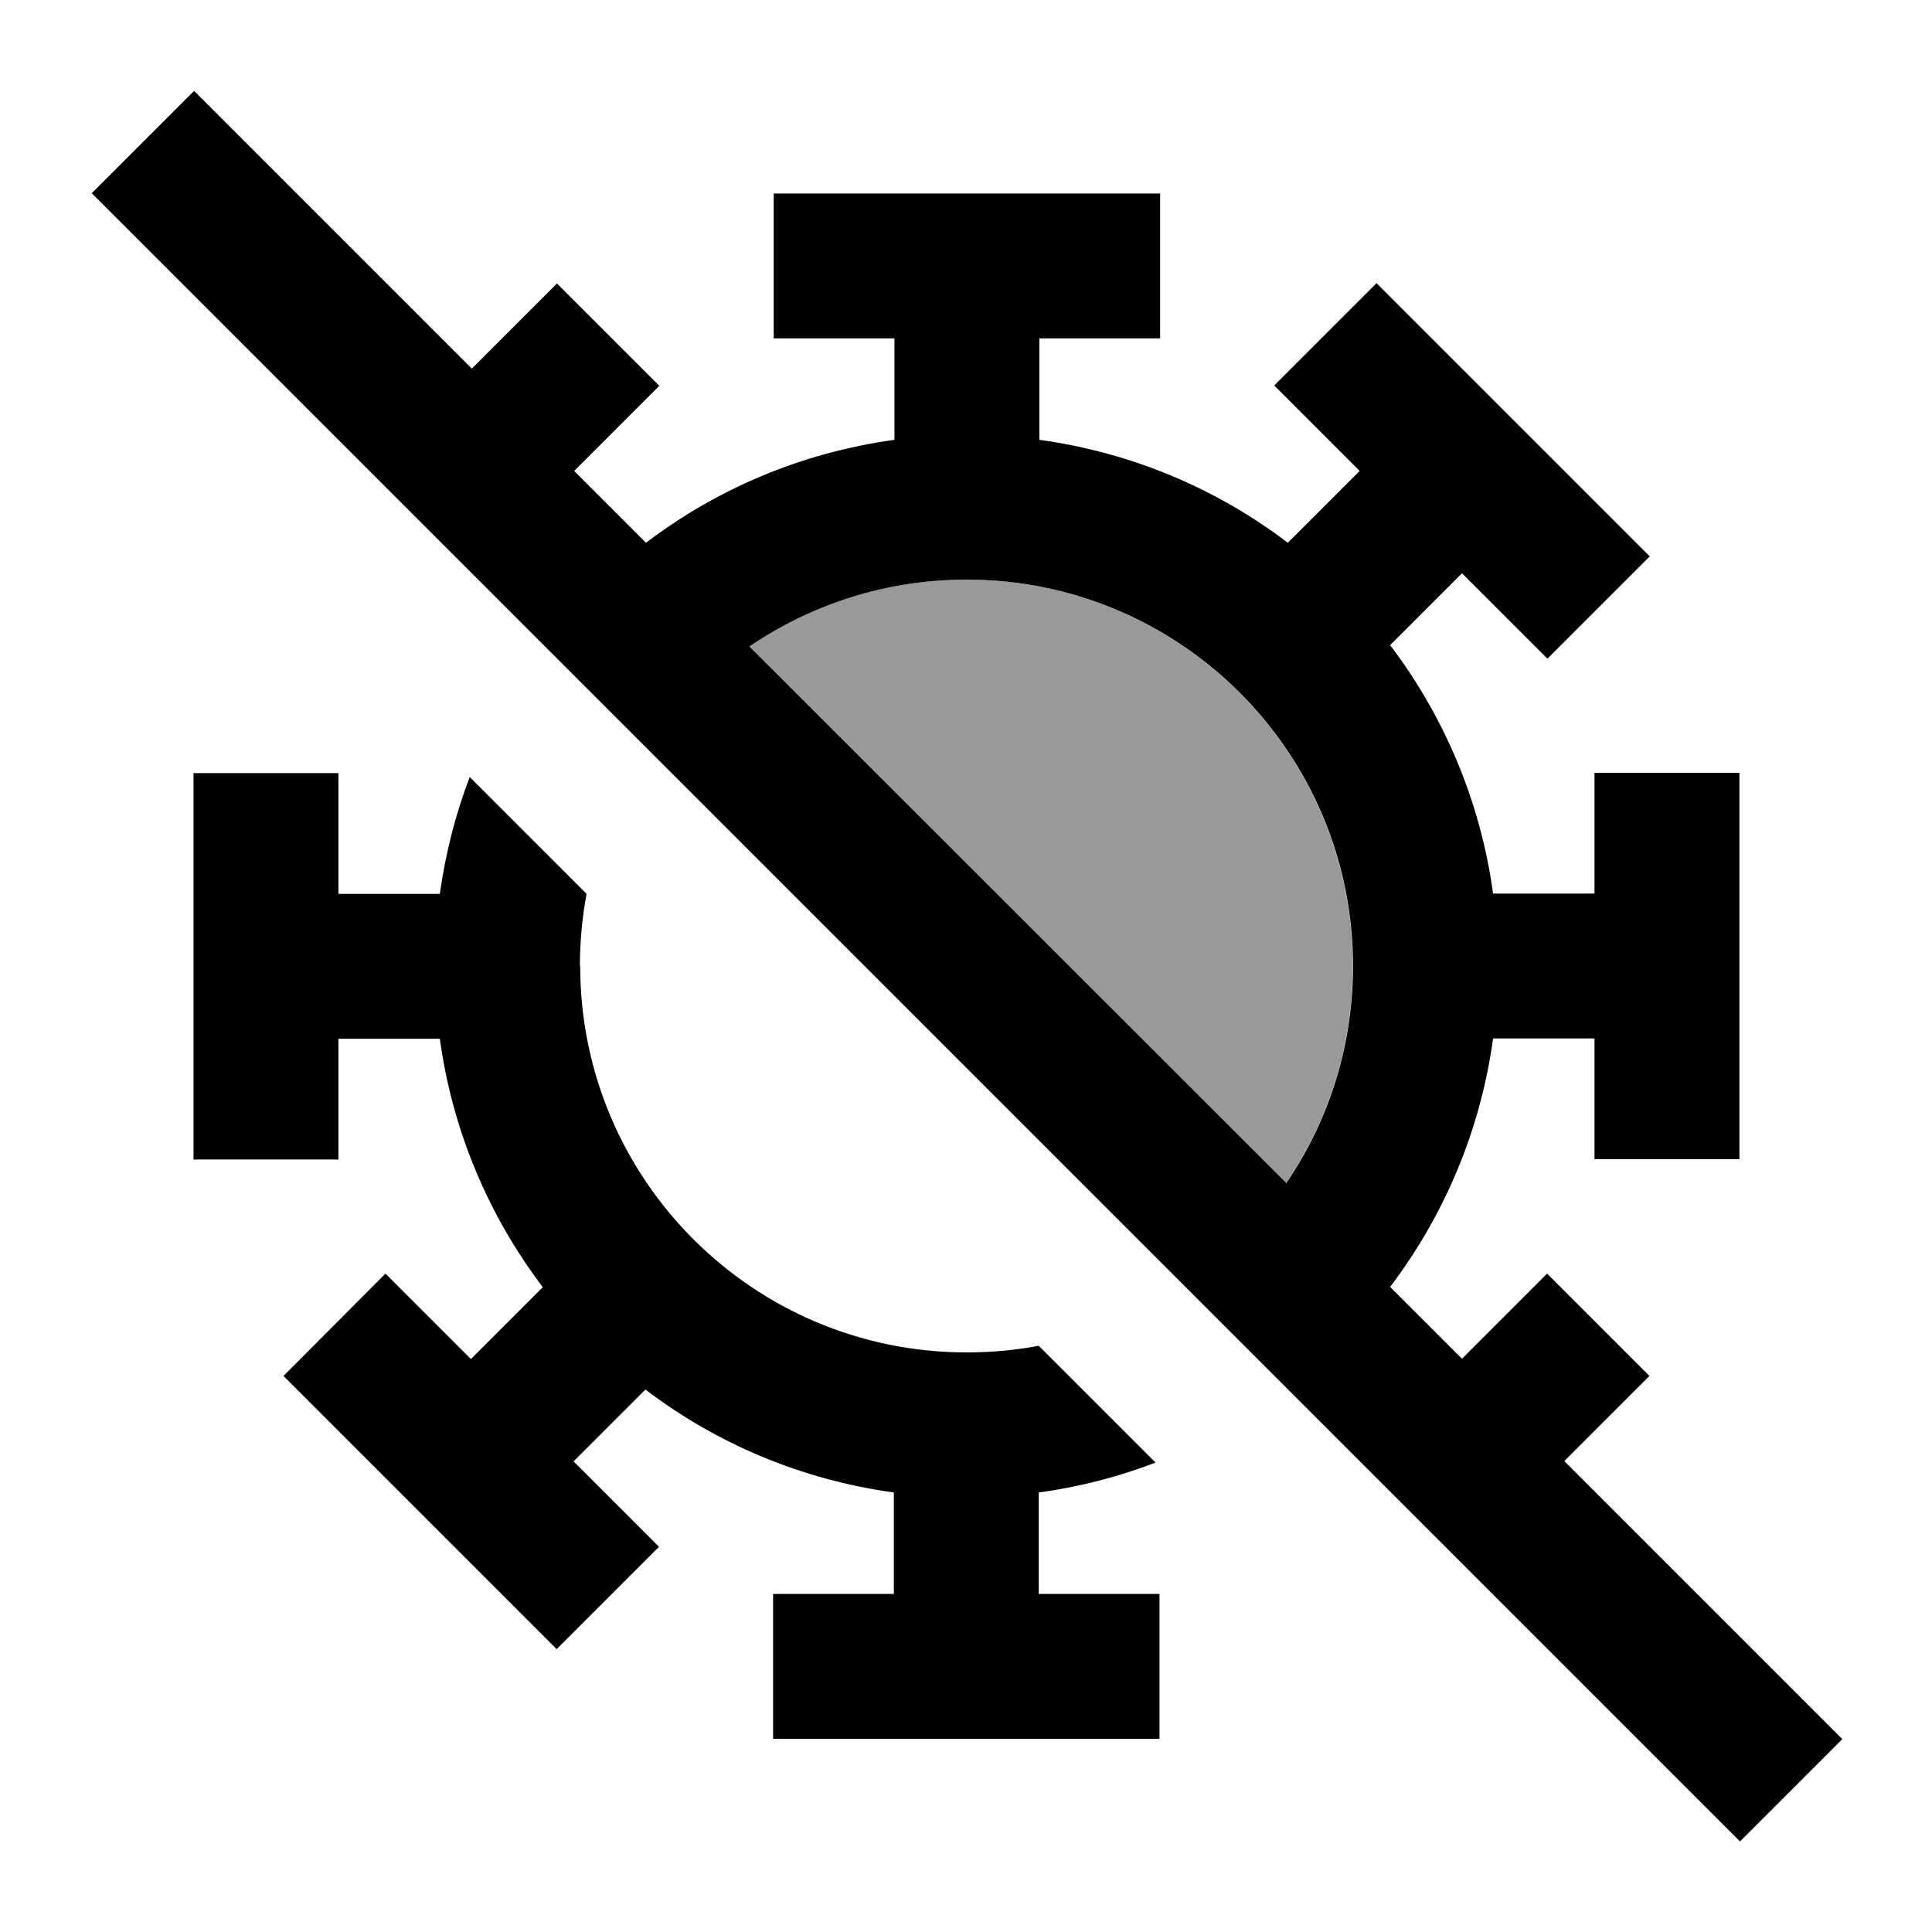
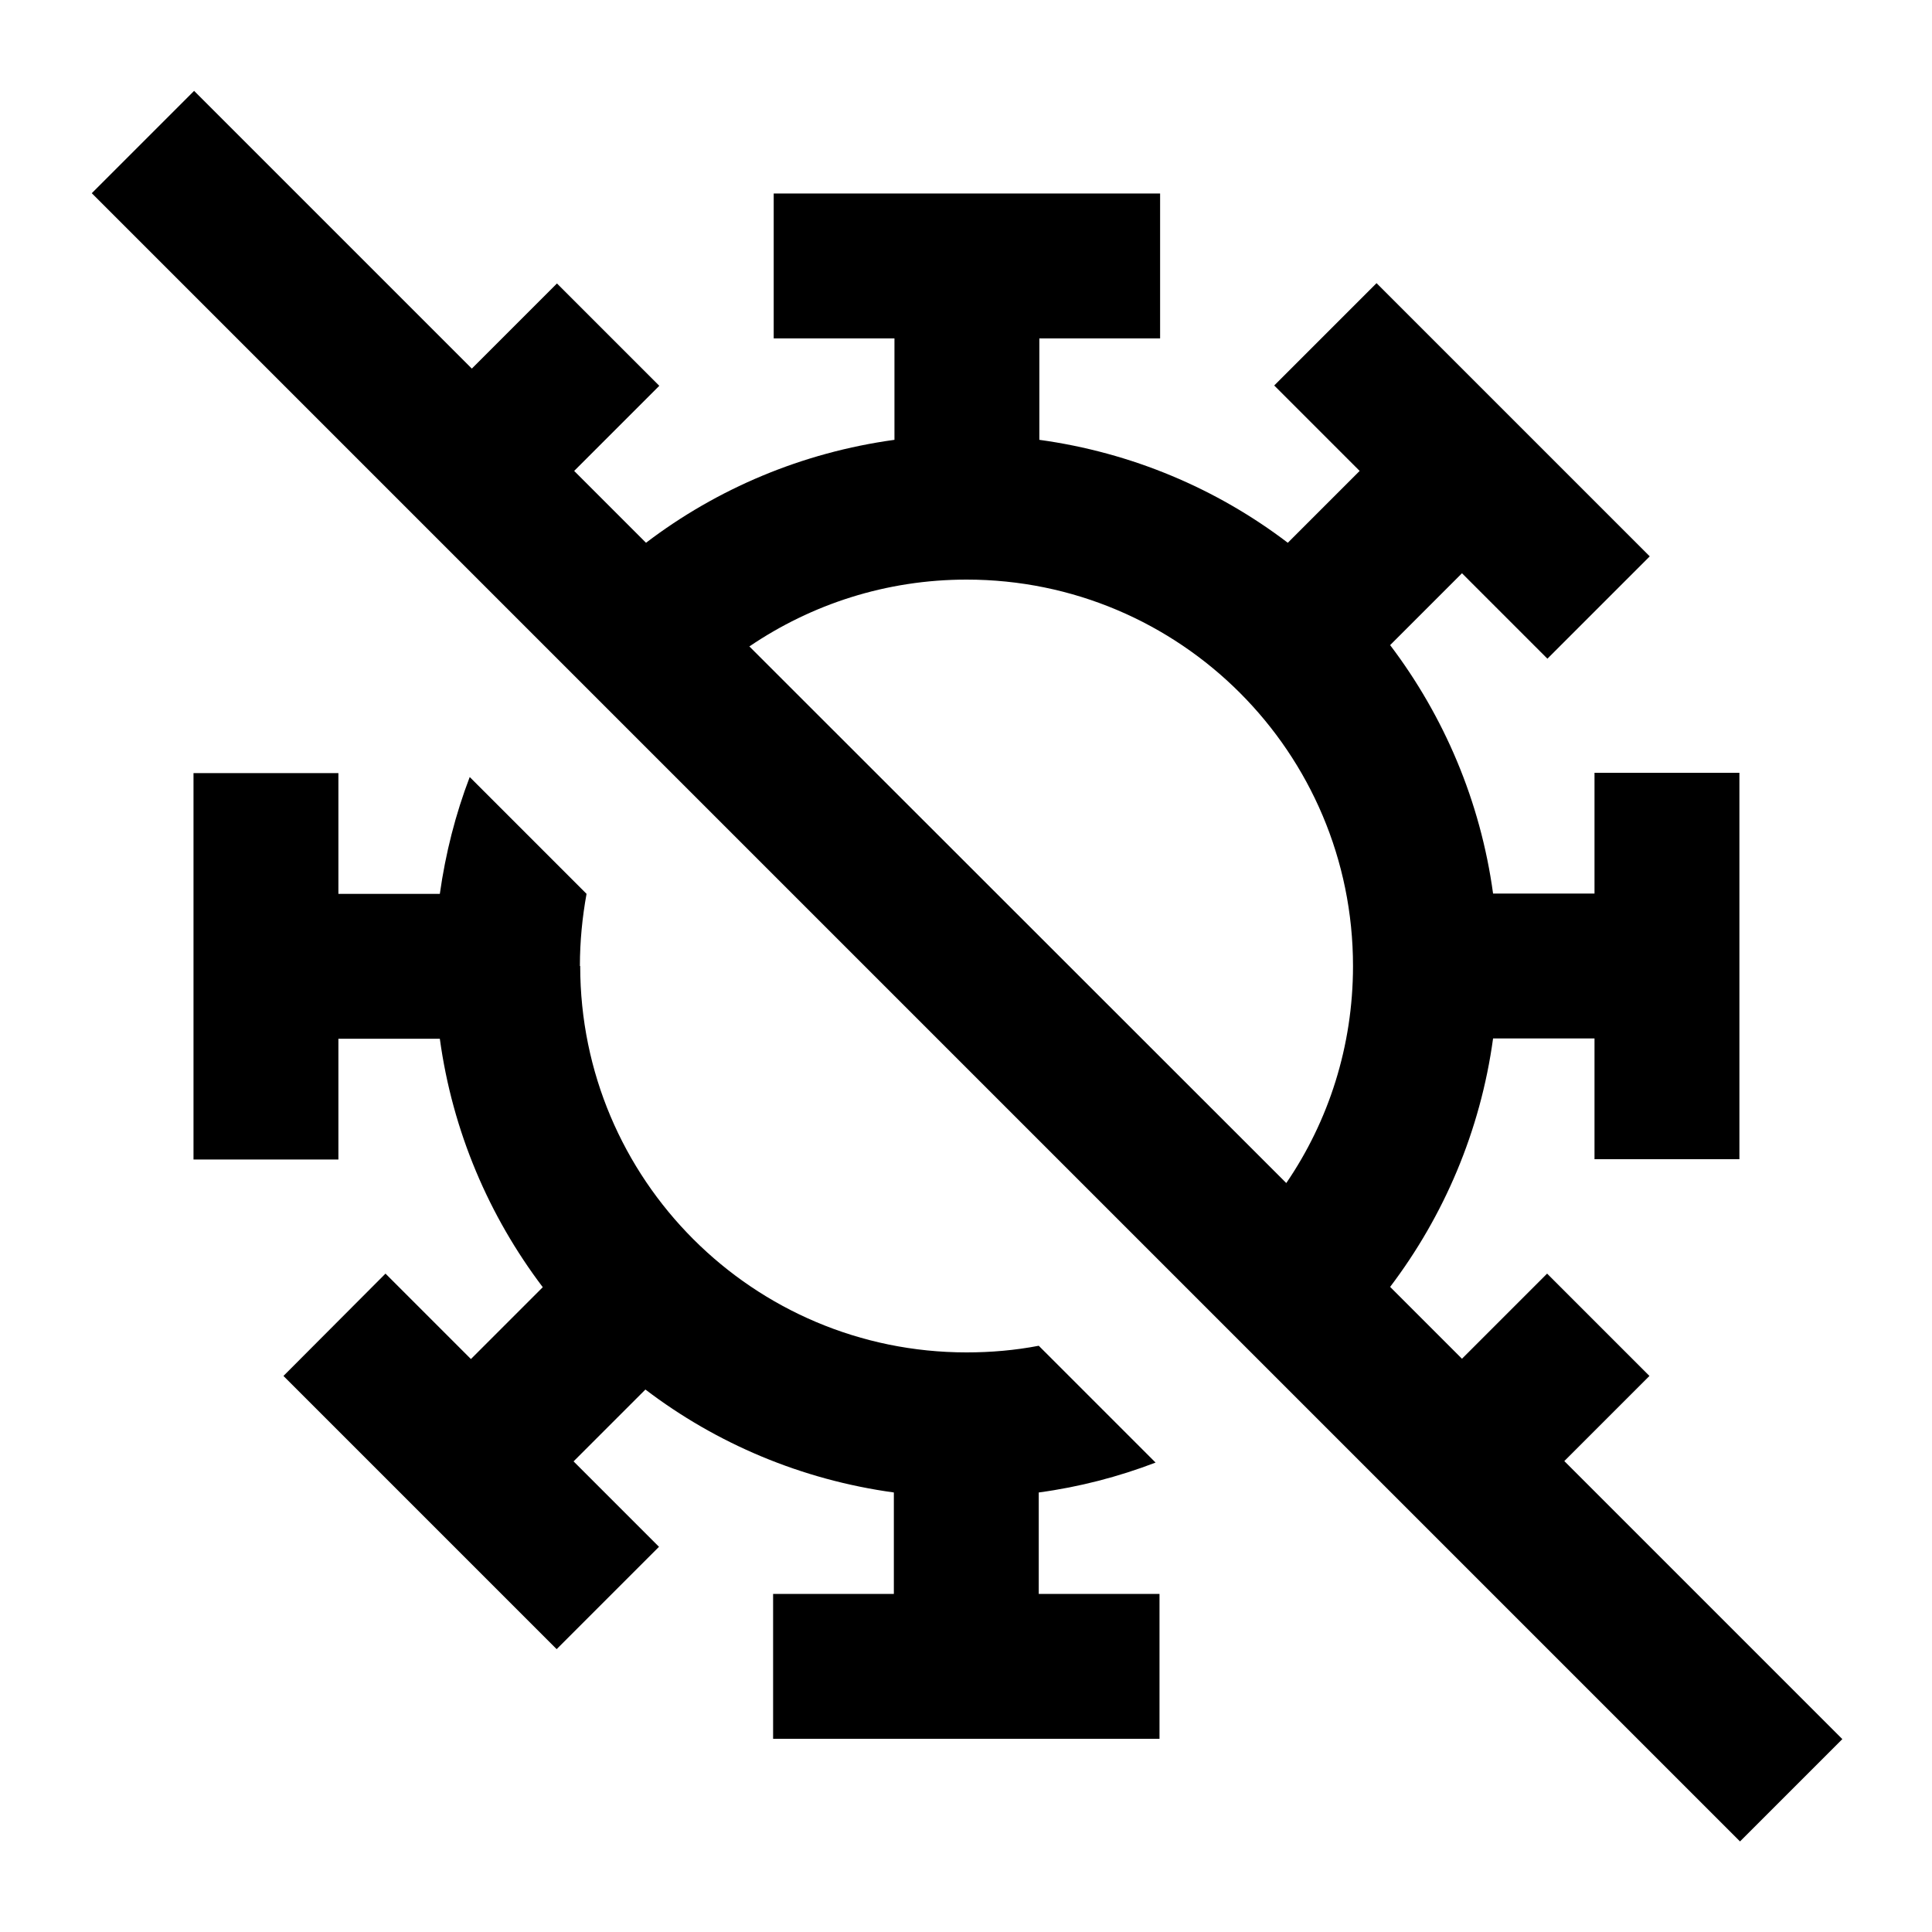
<svg xmlns="http://www.w3.org/2000/svg" viewBox="0 0 640 640">
-   <path opacity=".4" fill="currentColor" d="M248.2 214.1C268.7 200.2 293.4 192 320.1 192C390.8 192 448.1 249.3 448.1 320C448.1 346.6 440 371.4 426 391.9L248.2 214.1z" />
  <path fill="currentColor" d="M81.3 47.1L64.3 30.1L30.4 64L47.4 81L559.4 593L576.4 610L610.3 576.1C608.7 574.5 578 543.8 518.2 484C524.8 477.4 534.2 468 546.4 455.8L512.5 421.9C500.2 434.2 490.8 443.6 484.3 450.1L460.5 426.3C478.3 402.8 490.4 374.7 494.6 344L528.2 344L528.2 384L576.2 384L576.2 256L528.2 256L528.2 296L494.6 296C490.4 265.3 478.3 237.2 460.5 213.7L484.3 189.9C490.9 196.5 500.3 205.9 512.6 218.2L546.5 184.3C541.8 179.6 517.3 155.1 473 110.8L456 93.8L422.1 127.7C434.4 140 443.8 149.4 450.4 156L426.6 179.8C403.1 161.9 374.9 149.9 344.3 145.7L344.3 112.1L384.3 112.1L384.3 64.1L256.3 64.1L256.3 112.1L296.3 112.1L296.3 145.7C265.7 149.9 237.5 161.9 214 179.8L190.2 156L218.4 127.8L184.5 93.9L156.3 122.1L81.5 47.3zM248.3 214.1C268.8 200.2 293.5 192 320.2 192C390.9 192 448.2 249.3 448.2 320C448.2 346.6 440.1 371.4 426.1 391.9L248.2 214.1zM192.1 320C192.1 311.8 192.9 303.8 194.3 296.1L155.6 257.4C150.9 269.7 147.6 282.6 145.7 296.1L112.1 296.1L112.1 256.1L64.1 256.1L64.1 384.1L112.1 384.1L112.1 344.1L145.7 344.1C149.9 374.8 162 402.9 179.8 426.4L156 450.2C149.4 443.6 140 434.2 127.7 421.9L93.9 455.8C98.6 460.5 123.1 485 167.4 529.3L184.4 546.3L218.3 512.4C206 500.1 196.6 490.7 190 484.1L213.8 460.3C237.3 478.2 265.5 490.2 296.1 494.4L296.1 528L256.1 528L256.1 576L384.1 576L384.1 528L344.1 528L344.1 494.4C357.5 492.6 370.5 489.2 382.8 484.5L344.1 445.8C336.3 447.3 328.3 448 320.2 448C249.5 448 192.2 390.7 192.2 320z" />
</svg>